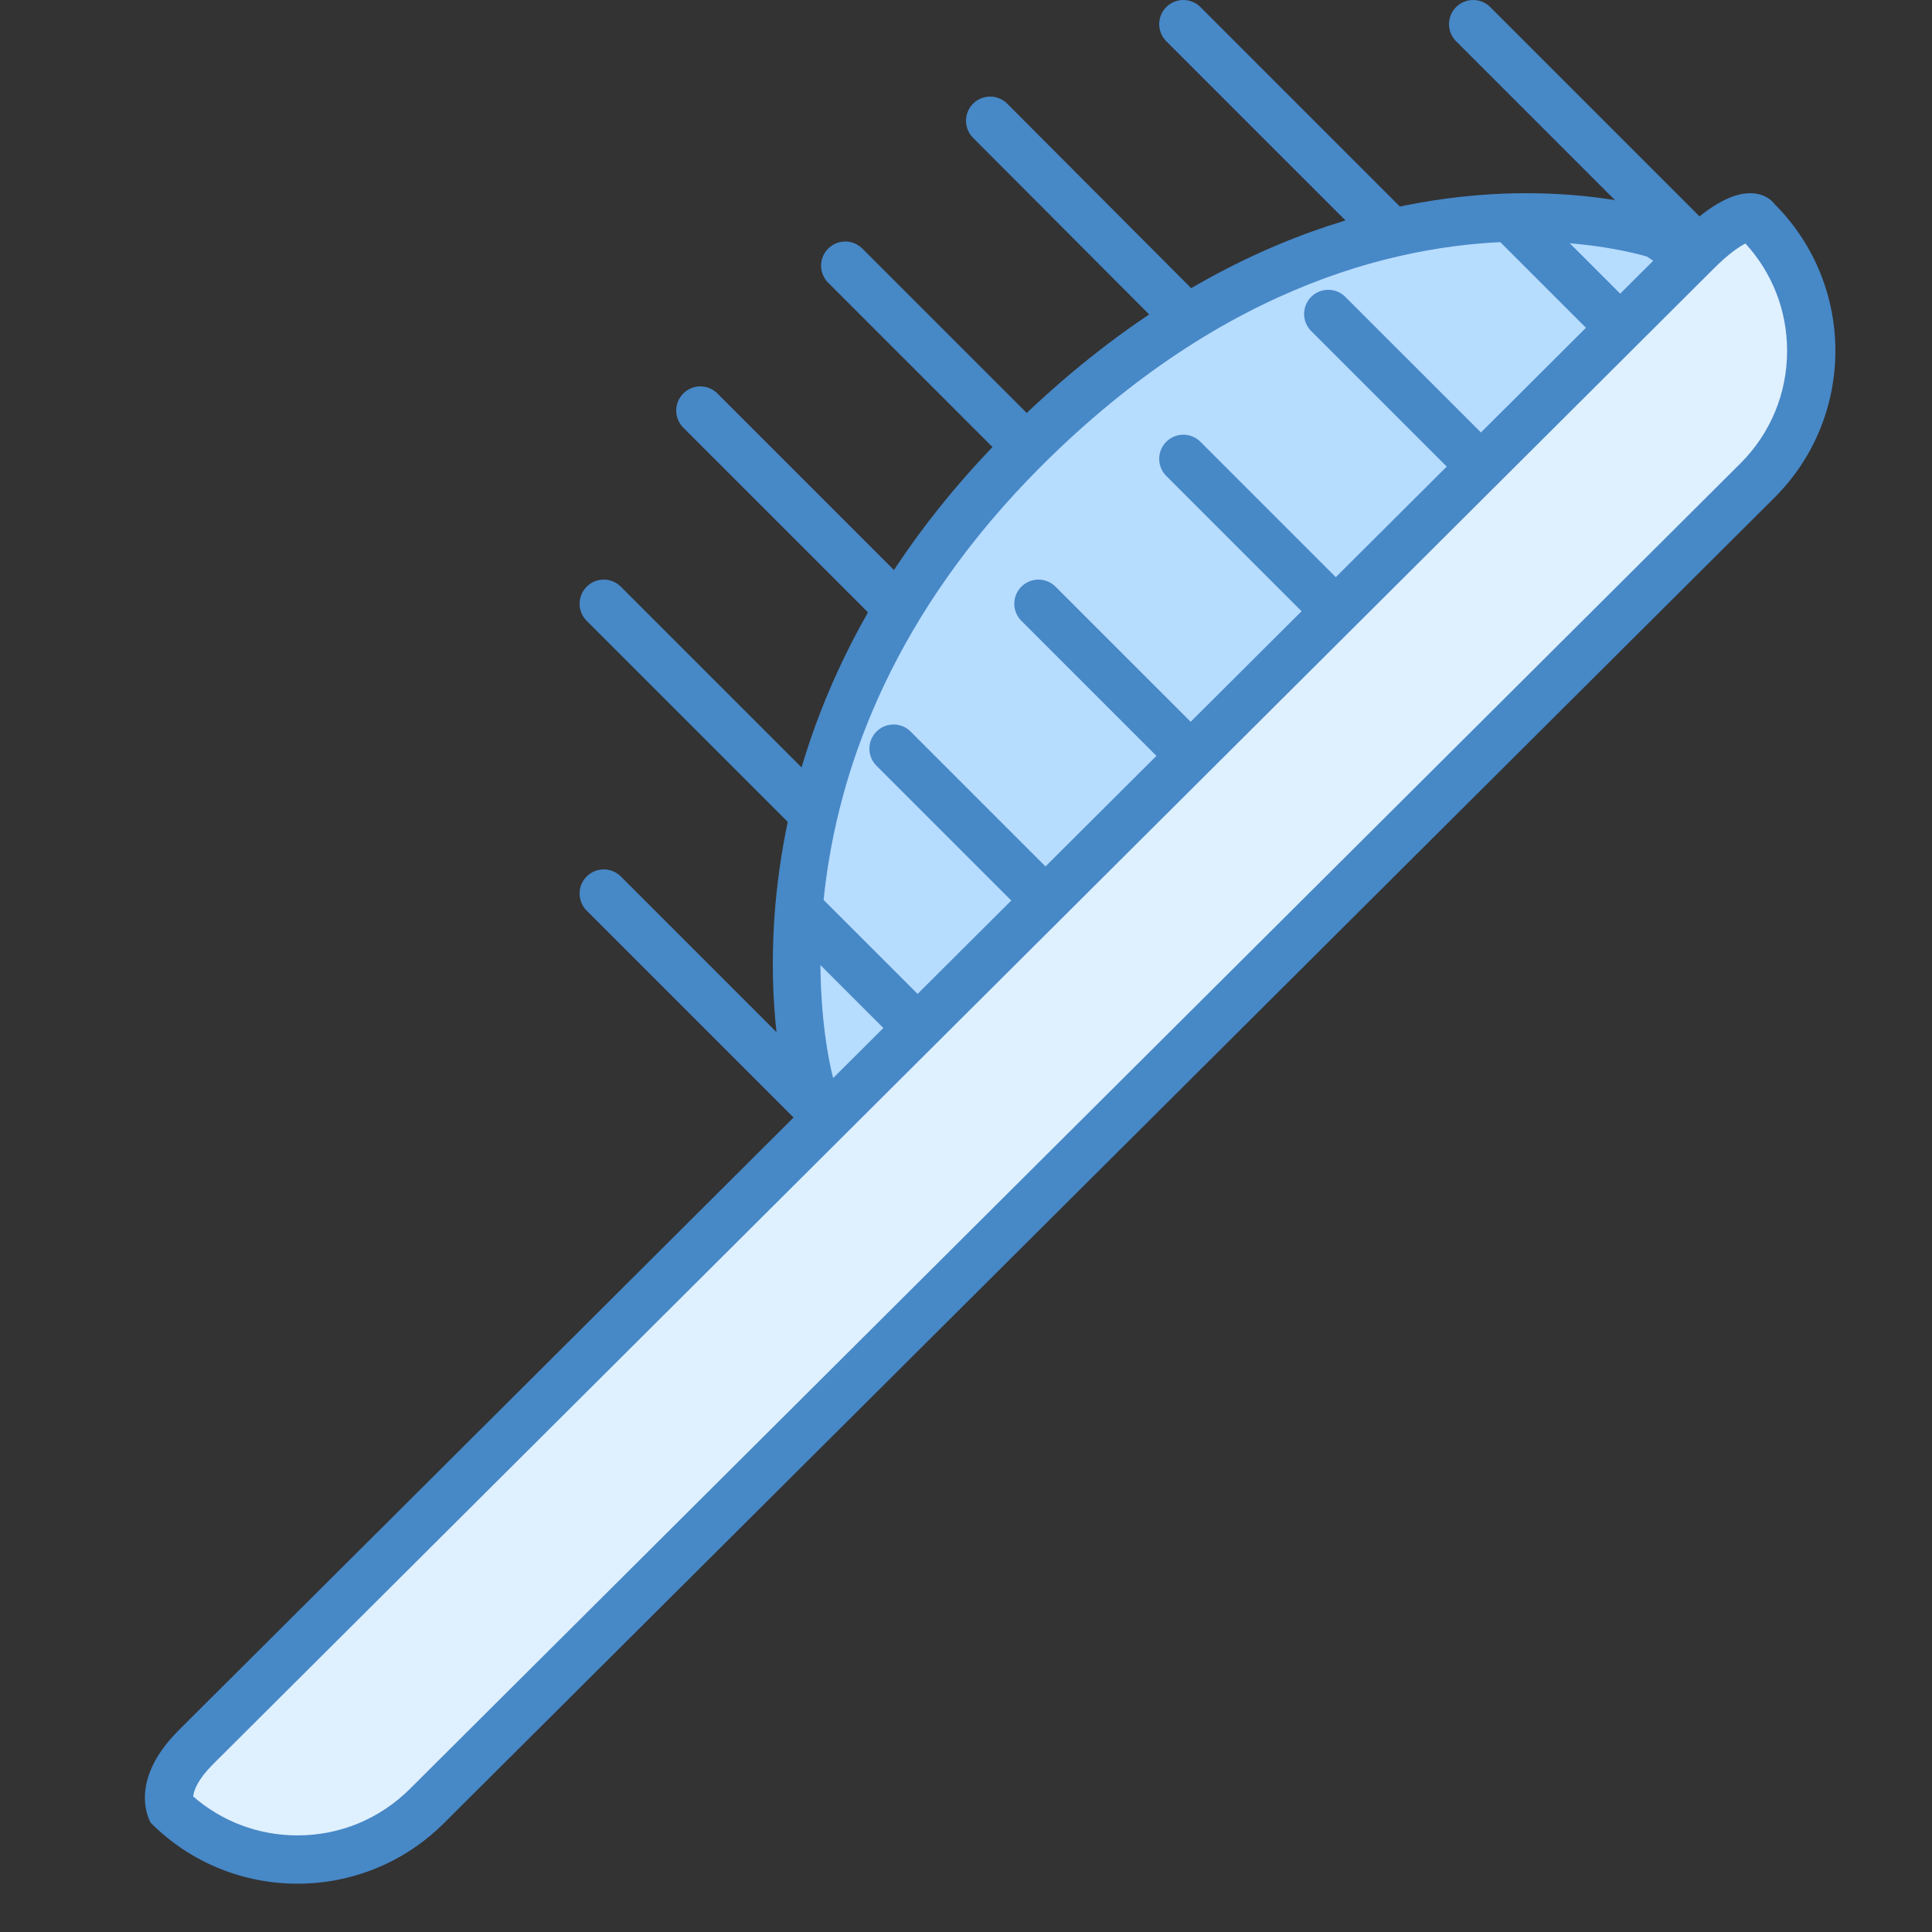
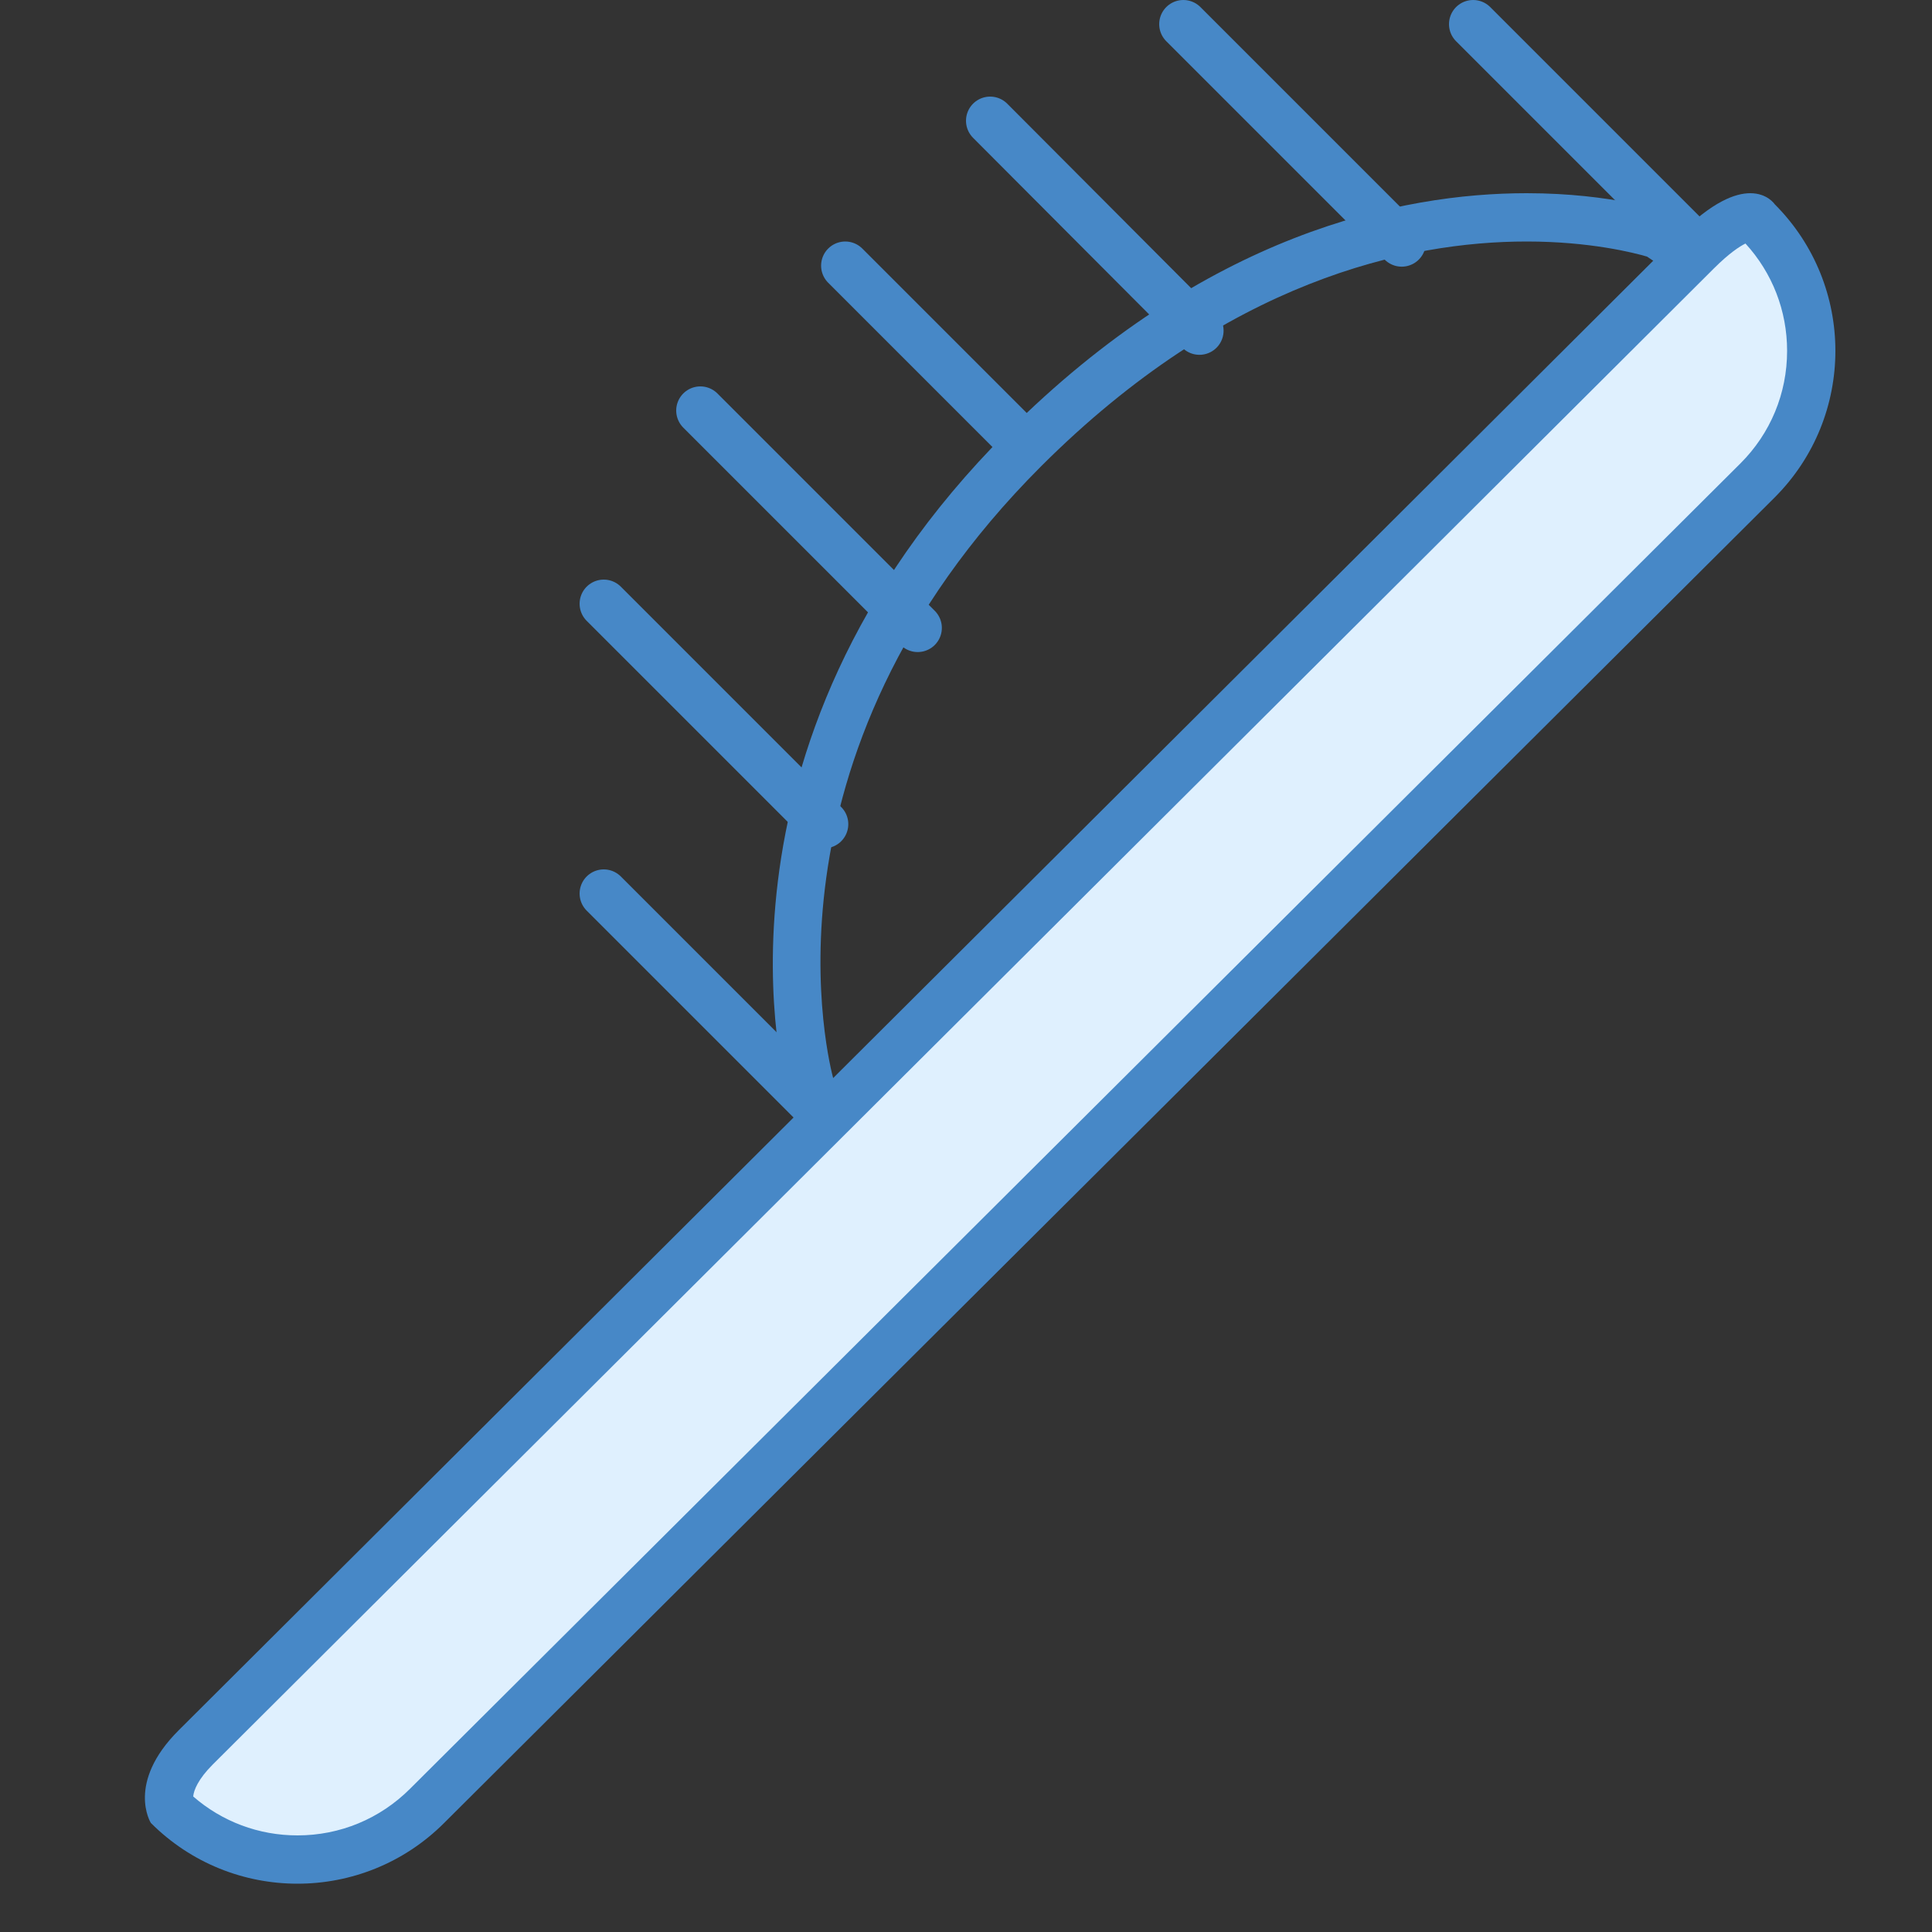
<svg xmlns="http://www.w3.org/2000/svg" viewBox="0 0 40 40" width="480" height="480">
  <rect x="0" y="0" width="40" height="40" fill="#333333" stroke="none" />
  <path fill="none" stroke="#4788c7" stroke-linecap="round" d="M12.5 12.5L17.063 17.063M24.5.5L29.021 5.021M30.5.5L35 5M12.5 18.5L17.385 23.385M17.5 5.5L21 9M20.5 2.5L24.833 6.846M14.5 8.5L19 13" />
-   <path fill="#b6dcfe" d="M18.08,23.618c-1.1,0-1.268-0.886-1.291-1.064c-0.034-0.146-1.862-6.977,4.412-13.251 C25.17,5.333,29.051,4.5,31.607,4.5c1.641,0,2.692,0.35,2.737,0.365l0,0c-0.014,0,1.402,0.798,1.115,1.868 c-0.775,2.889-4.554,7.809-7.716,10.971c-2.602,2.602-6.931,5.388-9.082,5.846C18.453,23.595,18.258,23.618,18.08,23.618 L18.08,23.618z" />
  <path fill="#4788c7" d="M31.608,5c1.315,0,2.227,0.235,2.491,0.312c0.236,0.15,1.034,0.709,0.878,1.291 c-0.753,2.806-4.471,7.632-7.586,10.747c-2.502,2.502-6.794,5.277-8.833,5.711c-0.175,0.037-0.336,0.056-0.478,0.056 c-0.578,0-0.751-0.344-0.793-0.614l-0.01-0.084l-0.022-0.078c-0.074-0.268-1.752-6.635,4.299-12.686 C25.403,5.808,29.145,5,31.608,5 M31.608,4C29,4,24.96,4.837,20.848,8.949c-6.575,6.575-4.555,13.664-4.555,13.664 s0.165,1.505,1.787,1.505c0.205,0,0.433-0.024,0.687-0.078c2.339-0.498,6.776-3.426,9.332-5.982 c3.337-3.337,7.057-8.259,7.845-11.195c0.4-1.49-1.431-2.469-1.431-2.469S33.397,4,31.608,4L31.608,4z" />
-   <path fill="none" stroke="#4788c7" stroke-linecap="round" d="M27.5 6.5L31.029 10.029M31.41 4.654L33.603 6.846M16.559 18.847L19.284 21.571M24.5 9.5L28.156 13.156M21.5 12.5L25.704 16.704M18.5 15.5L22.019 19.019" />
  <g>
    <path fill="#dff0fe" d="M6.159,38.5c-0.987,0-1.916-0.375-2.626-1.056c-0.044-0.123-0.148-0.598,0.519-1.265 c0.51-0.51,30.32-30.215,31.082-30.977C35.767,4.568,36.116,4.5,36.237,4.5c0.074,0,0.104,0.026,0.108,0.031 c1.522,1.529,1.522,3.937,0.043,5.416L8.844,37.388C8.126,38.105,7.173,38.5,6.159,38.5z" />
    <path fill="#4788c7" d="M36.138,5.042C36.695,5.651,37,6.434,37,7.264c0,0.88-0.343,1.707-0.964,2.328L8.489,37.035 C7.866,37.657,7.039,38,6.159,38C5.357,38,4.599,37.715,4,37.194c0.011-0.13,0.104-0.361,0.405-0.662 c0.51-0.51,6.996-6.974,13.917-13.87C26.24,14.773,34.726,6.317,35.487,5.555C35.805,5.238,36.019,5.101,36.138,5.042 M36.237,4 c-0.314,0-0.787,0.178-1.457,0.848C33.352,6.276,4.792,34.732,3.698,35.825s-0.575,1.917-0.575,1.917 C3.961,38.581,5.06,39,6.159,39c1.099,0,2.198-0.419,3.037-1.258l27.546-27.442c1.677-1.677,1.677-4.396,0-6.073 C36.742,4.227,36.592,4,36.237,4L36.237,4z" />
  </g>
</svg>